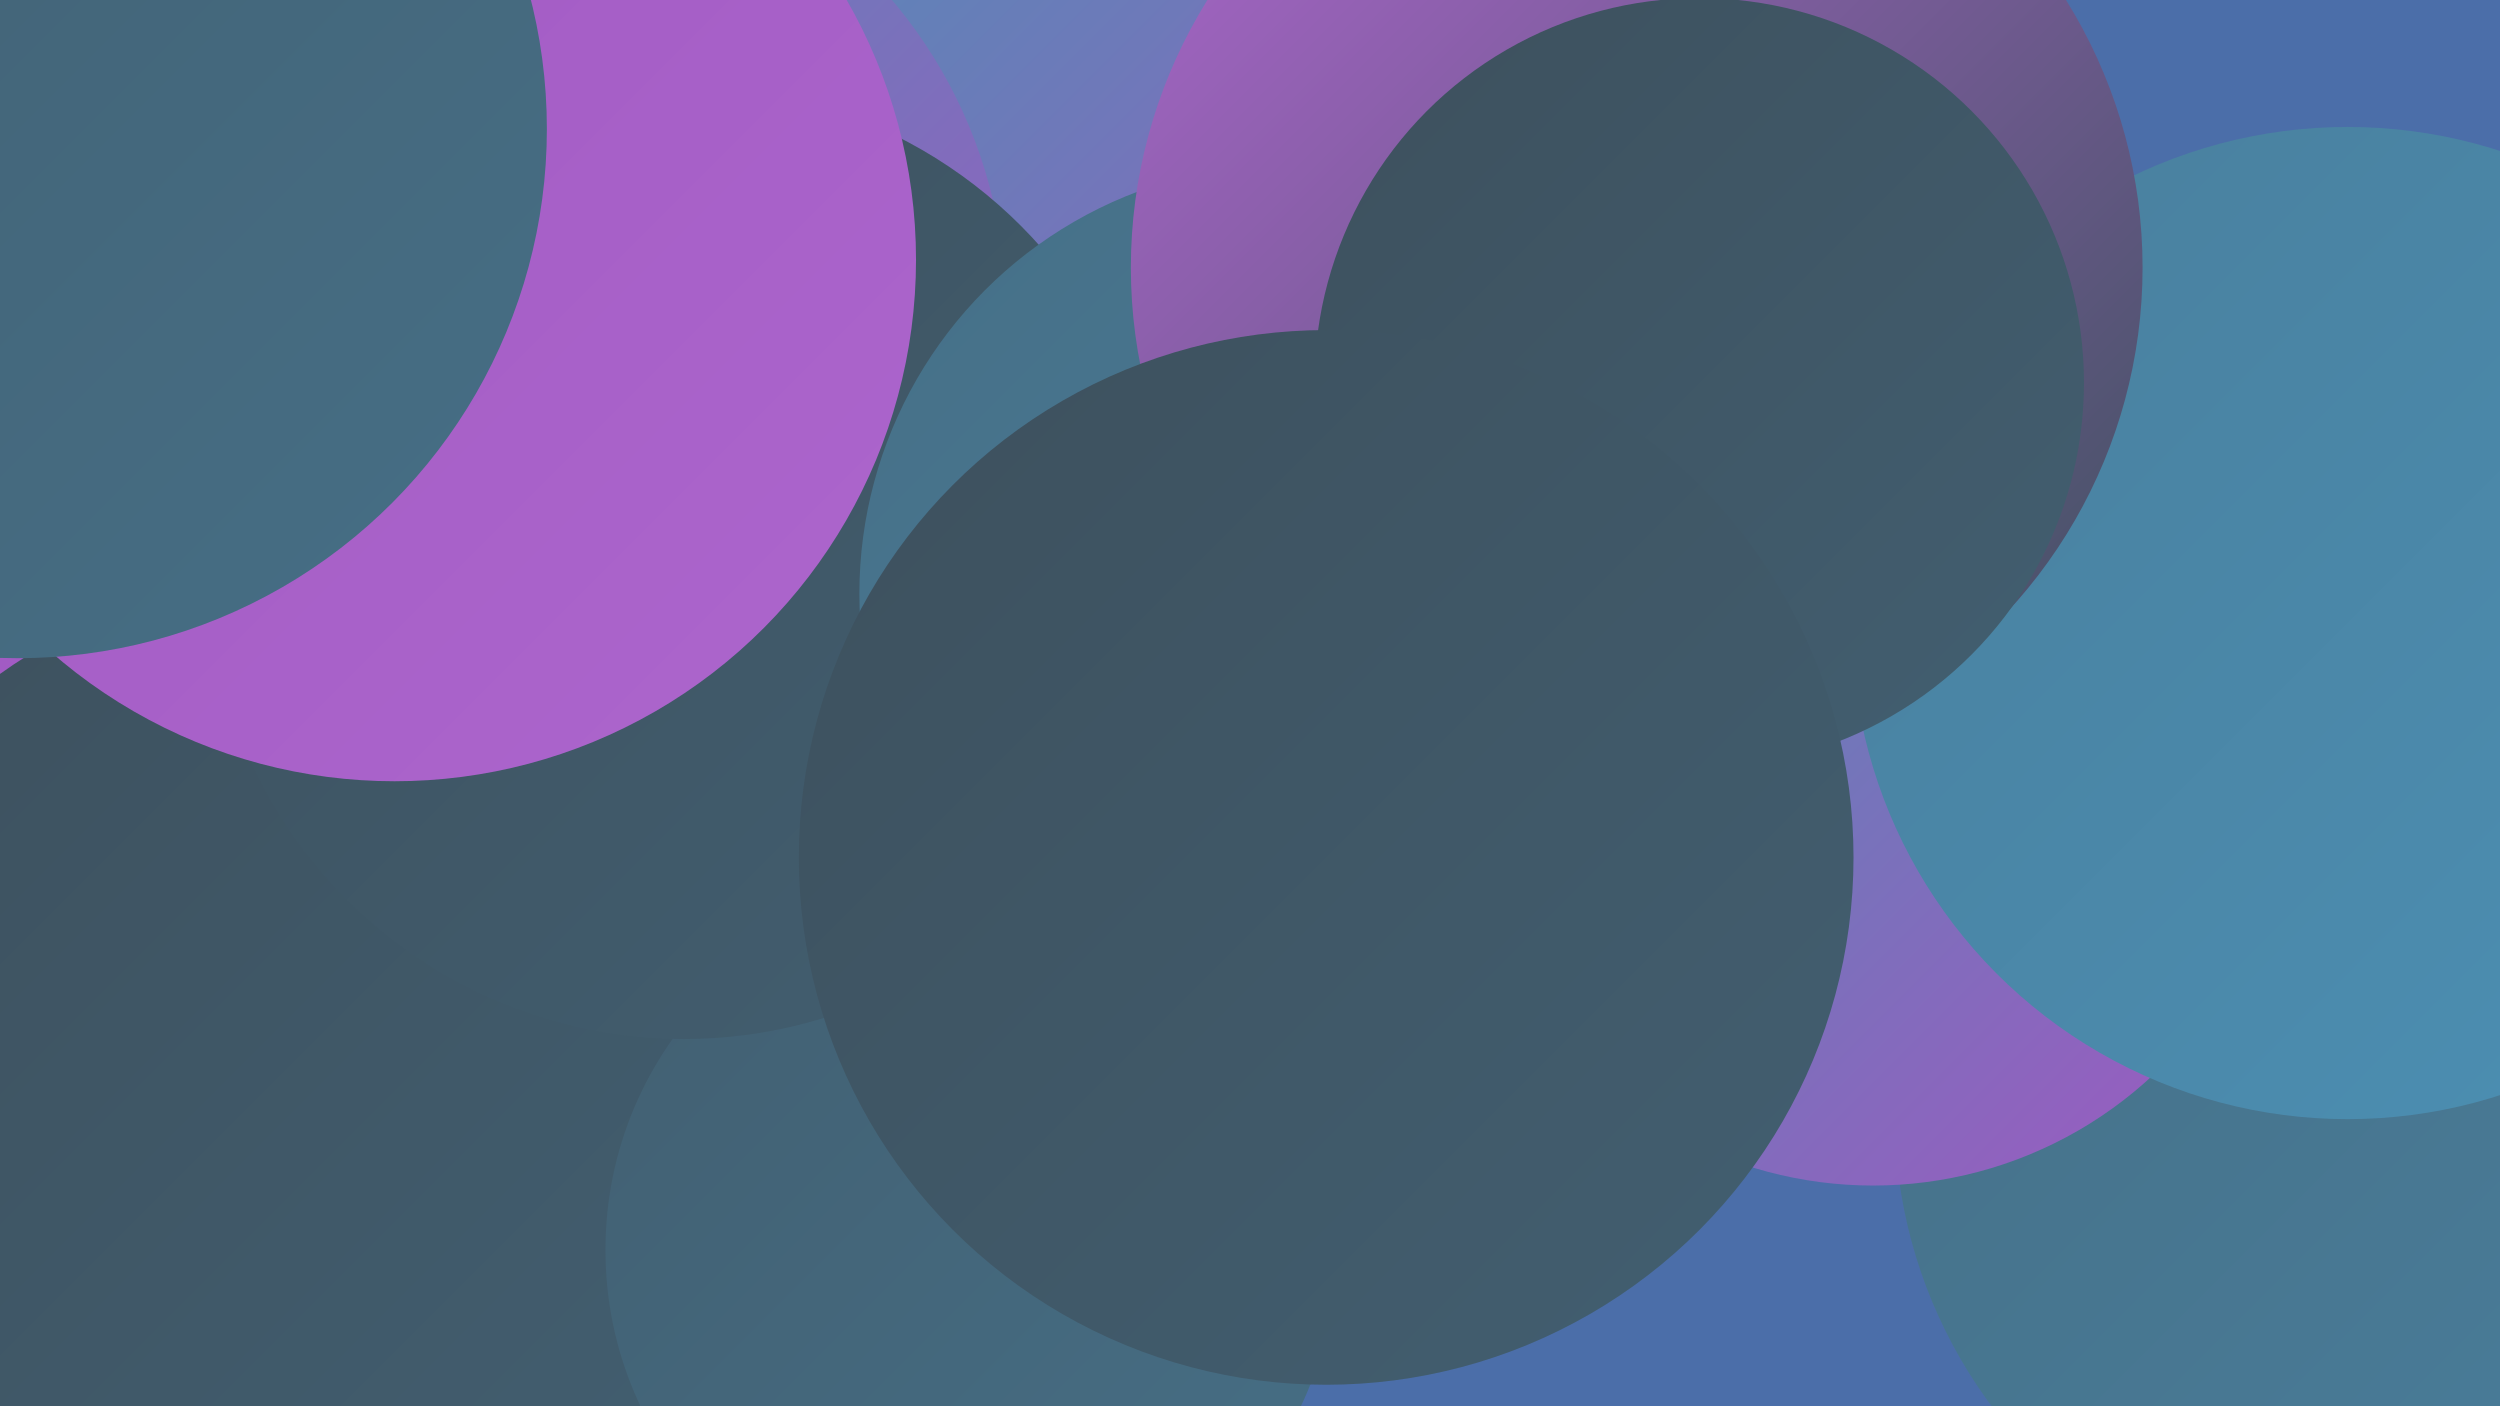
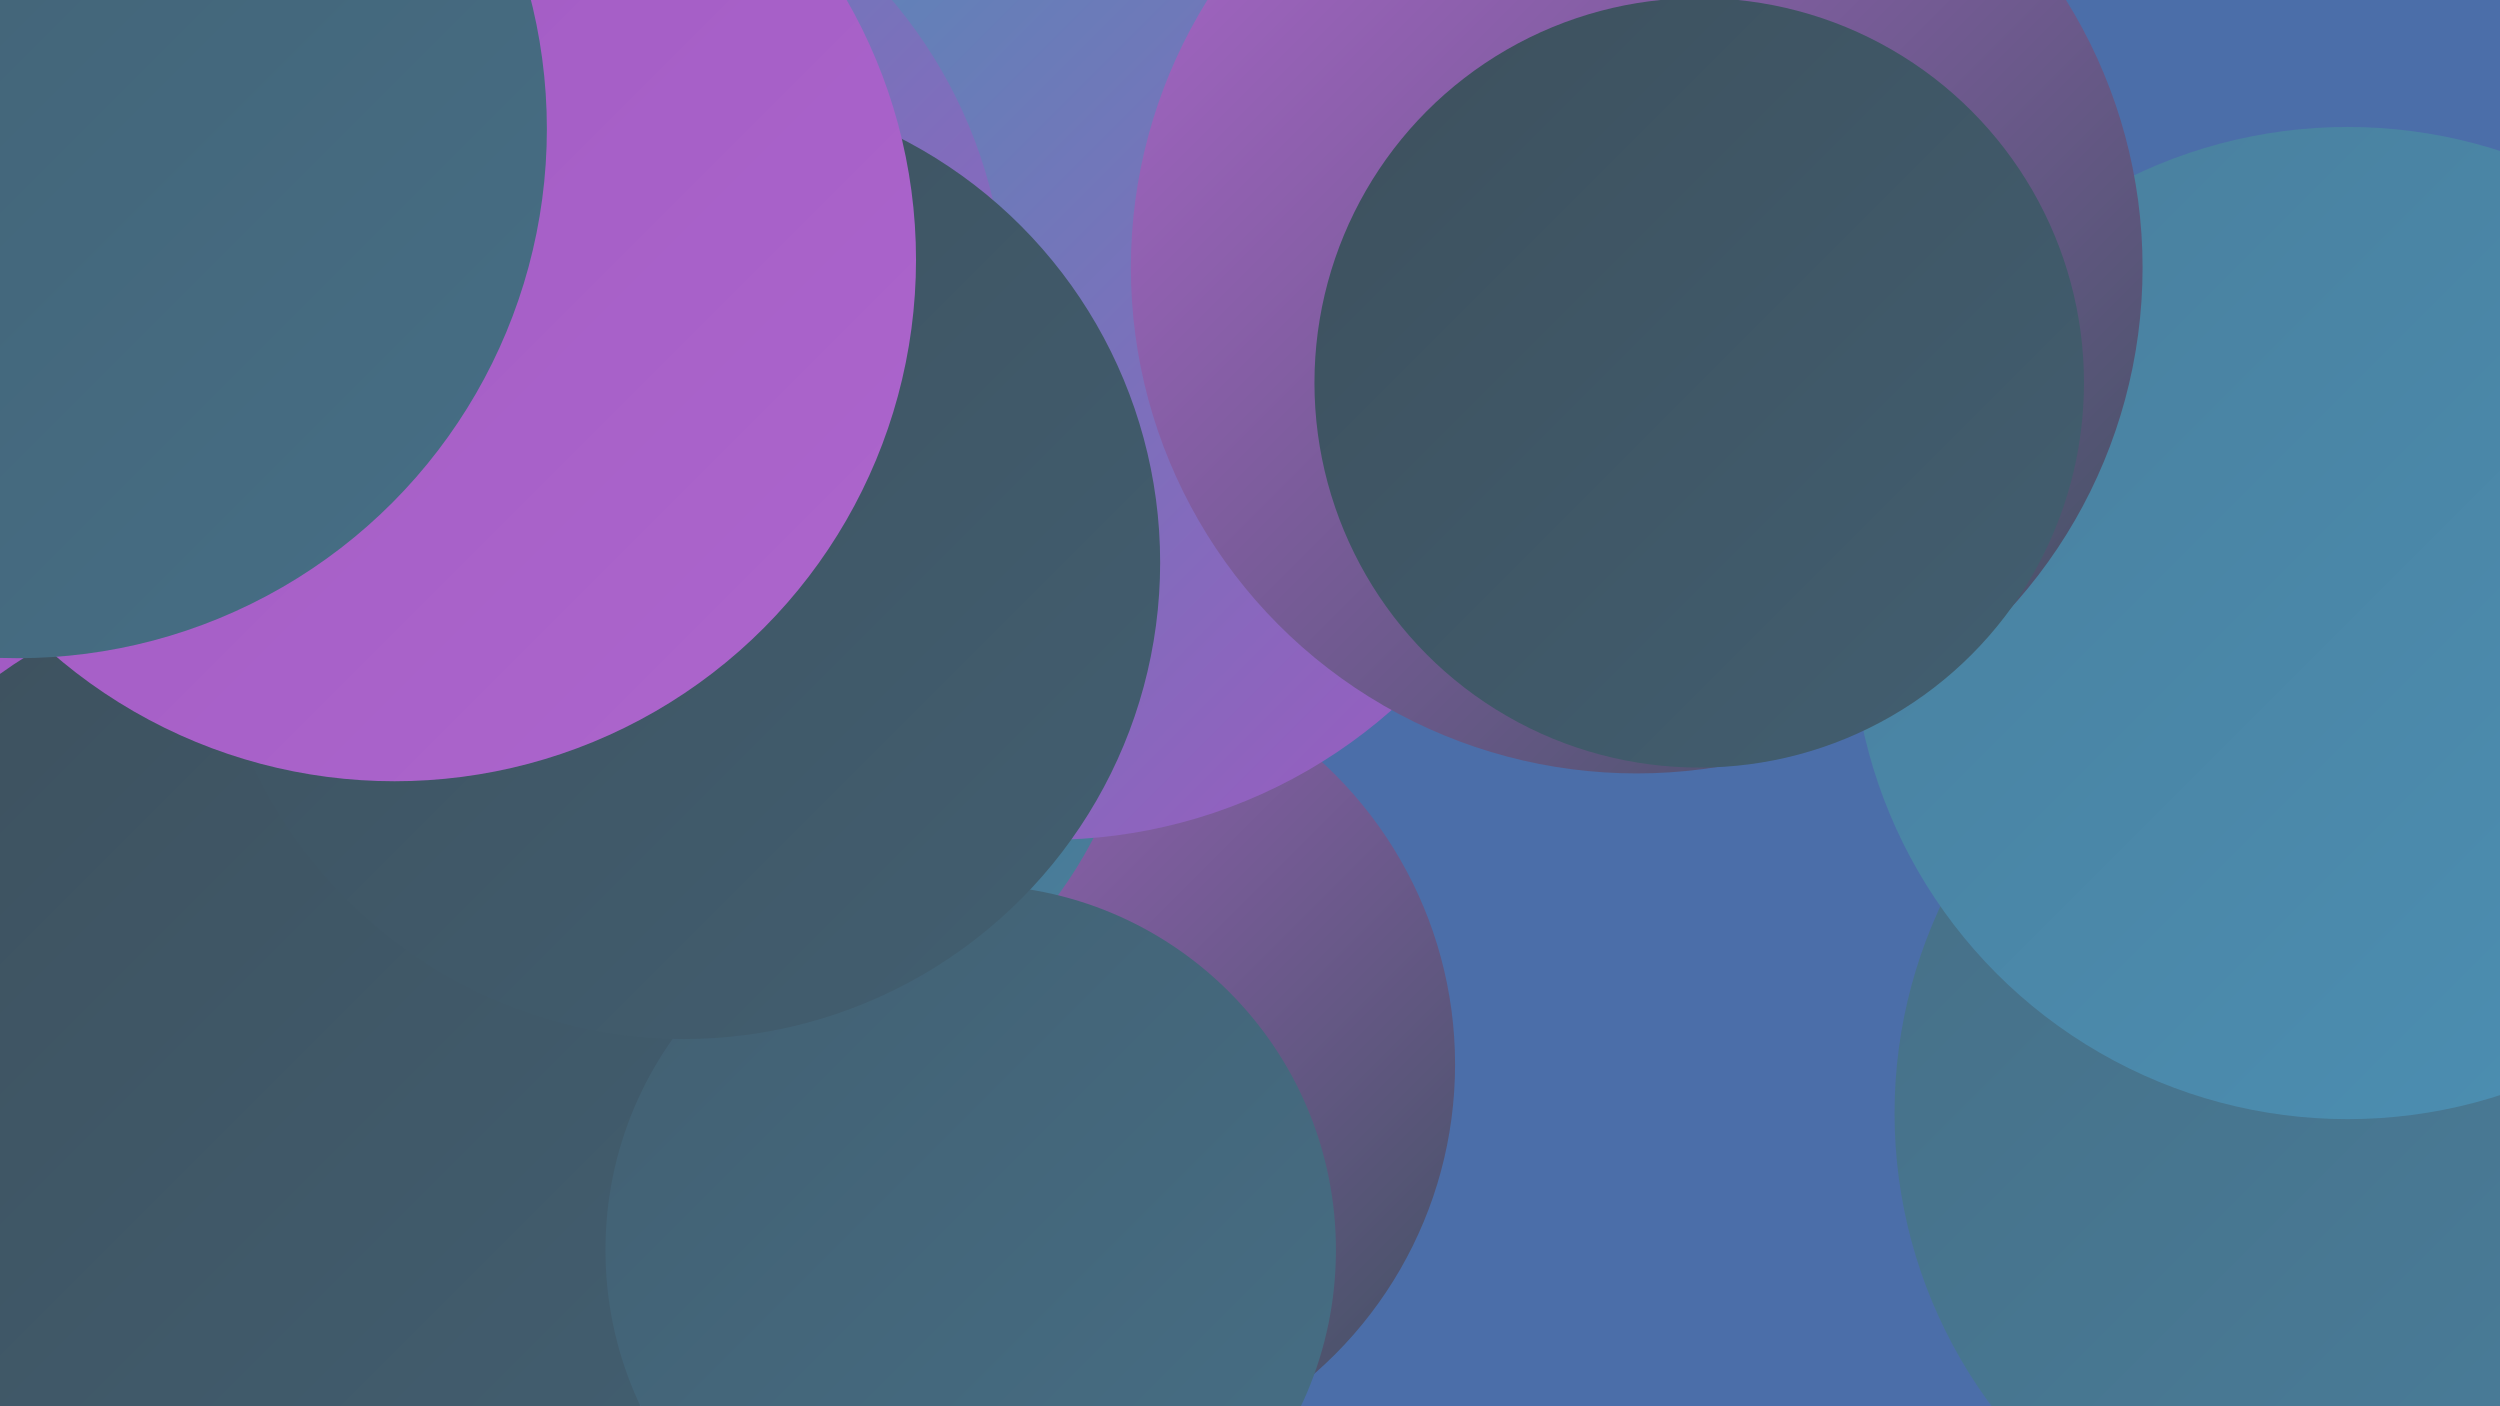
<svg xmlns="http://www.w3.org/2000/svg" width="1280" height="720">
  <defs>
    <linearGradient id="grad0" x1="0%" y1="0%" x2="100%" y2="100%">
      <stop offset="0%" style="stop-color:#3d505d;stop-opacity:1" />
      <stop offset="100%" style="stop-color:#425f71;stop-opacity:1" />
    </linearGradient>
    <linearGradient id="grad1" x1="0%" y1="0%" x2="100%" y2="100%">
      <stop offset="0%" style="stop-color:#425f71;stop-opacity:1" />
      <stop offset="100%" style="stop-color:#466f86;stop-opacity:1" />
    </linearGradient>
    <linearGradient id="grad2" x1="0%" y1="0%" x2="100%" y2="100%">
      <stop offset="0%" style="stop-color:#466f86;stop-opacity:1" />
      <stop offset="100%" style="stop-color:#497f9d;stop-opacity:1" />
    </linearGradient>
    <linearGradient id="grad3" x1="0%" y1="0%" x2="100%" y2="100%">
      <stop offset="0%" style="stop-color:#497f9d;stop-opacity:1" />
      <stop offset="100%" style="stop-color:#4c90b4;stop-opacity:1" />
    </linearGradient>
    <linearGradient id="grad4" x1="0%" y1="0%" x2="100%" y2="100%">
      <stop offset="0%" style="stop-color:#4c90b4;stop-opacity:1" />
      <stop offset="100%" style="stop-color:#9f58c1;stop-opacity:1" />
    </linearGradient>
    <linearGradient id="grad5" x1="0%" y1="0%" x2="100%" y2="100%">
      <stop offset="0%" style="stop-color:#9f58c1;stop-opacity:1" />
      <stop offset="100%" style="stop-color:#ad66cd;stop-opacity:1" />
    </linearGradient>
    <linearGradient id="grad6" x1="0%" y1="0%" x2="100%" y2="100%">
      <stop offset="0%" style="stop-color:#ad66cd;stop-opacity:1" />
      <stop offset="100%" style="stop-color:#3d505d;stop-opacity:1" />
    </linearGradient>
  </defs>
  <rect width="1280" height="720" fill="#4b6ea9" />
  <circle cx="535" cy="545" r="210" fill="url(#grad6)" />
  <circle cx="1221" cy="570" r="251" fill="url(#grad2)" />
-   <circle cx="959" cy="397" r="210" fill="url(#grad4)" />
  <circle cx="361" cy="326" r="224" fill="url(#grad2)" />
-   <circle cx="198" cy="685" r="264" fill="url(#grad1)" />
  <circle cx="24" cy="440" r="201" fill="url(#grad4)" />
  <circle cx="537" cy="165" r="265" fill="url(#grad4)" />
  <circle cx="175" cy="366" r="182" fill="url(#grad5)" />
-   <circle cx="470" cy="384" r="266" fill="url(#grad3)" />
  <circle cx="146" cy="548" r="250" fill="url(#grad0)" />
  <circle cx="497" cy="640" r="187" fill="url(#grad1)" />
  <circle cx="1202" cy="319" r="254" fill="url(#grad3)" />
  <circle cx="269" cy="159" r="246" fill="url(#grad4)" />
  <circle cx="350" cy="288" r="244" fill="url(#grad0)" />
-   <circle cx="660" cy="304" r="220" fill="url(#grad2)" />
  <circle cx="202" cy="133" r="267" fill="url(#grad5)" />
  <circle cx="838" cy="137" r="259" fill="url(#grad6)" />
  <circle cx="9" cy="66" r="271" fill="url(#grad1)" />
  <circle cx="870" cy="196" r="197" fill="url(#grad0)" />
-   <circle cx="679" cy="439" r="270" fill="url(#grad0)" />
</svg>